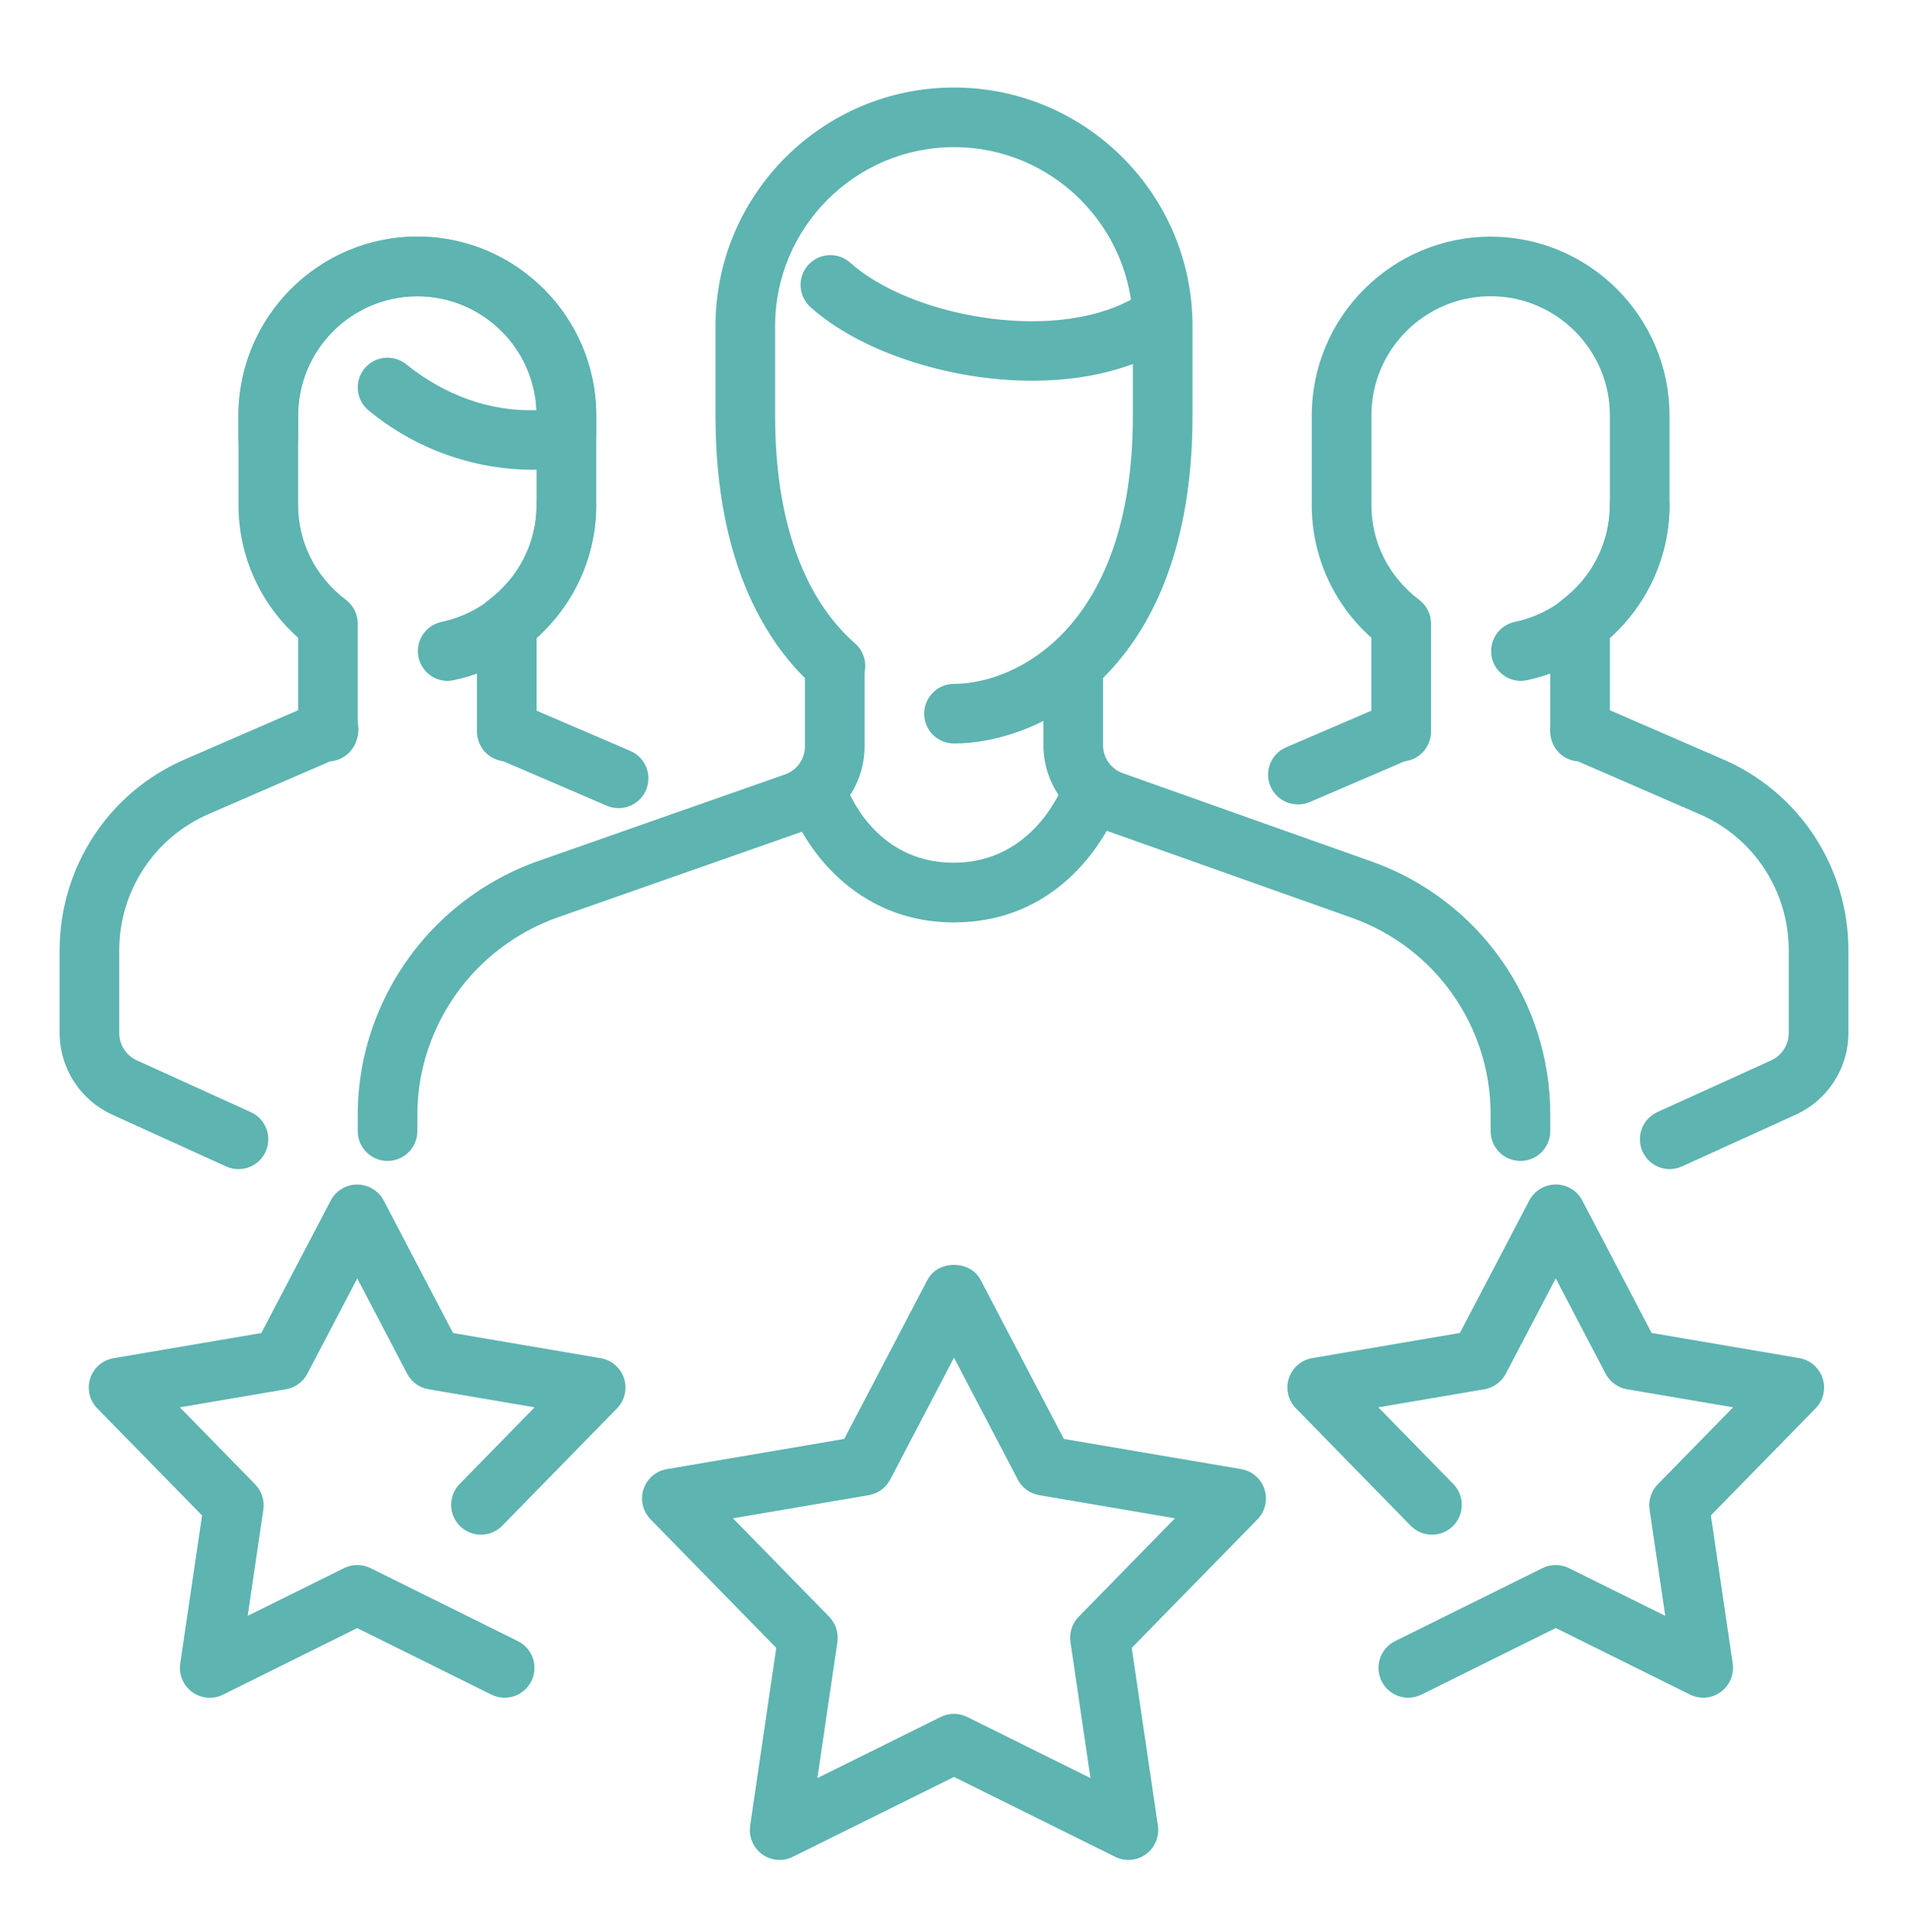
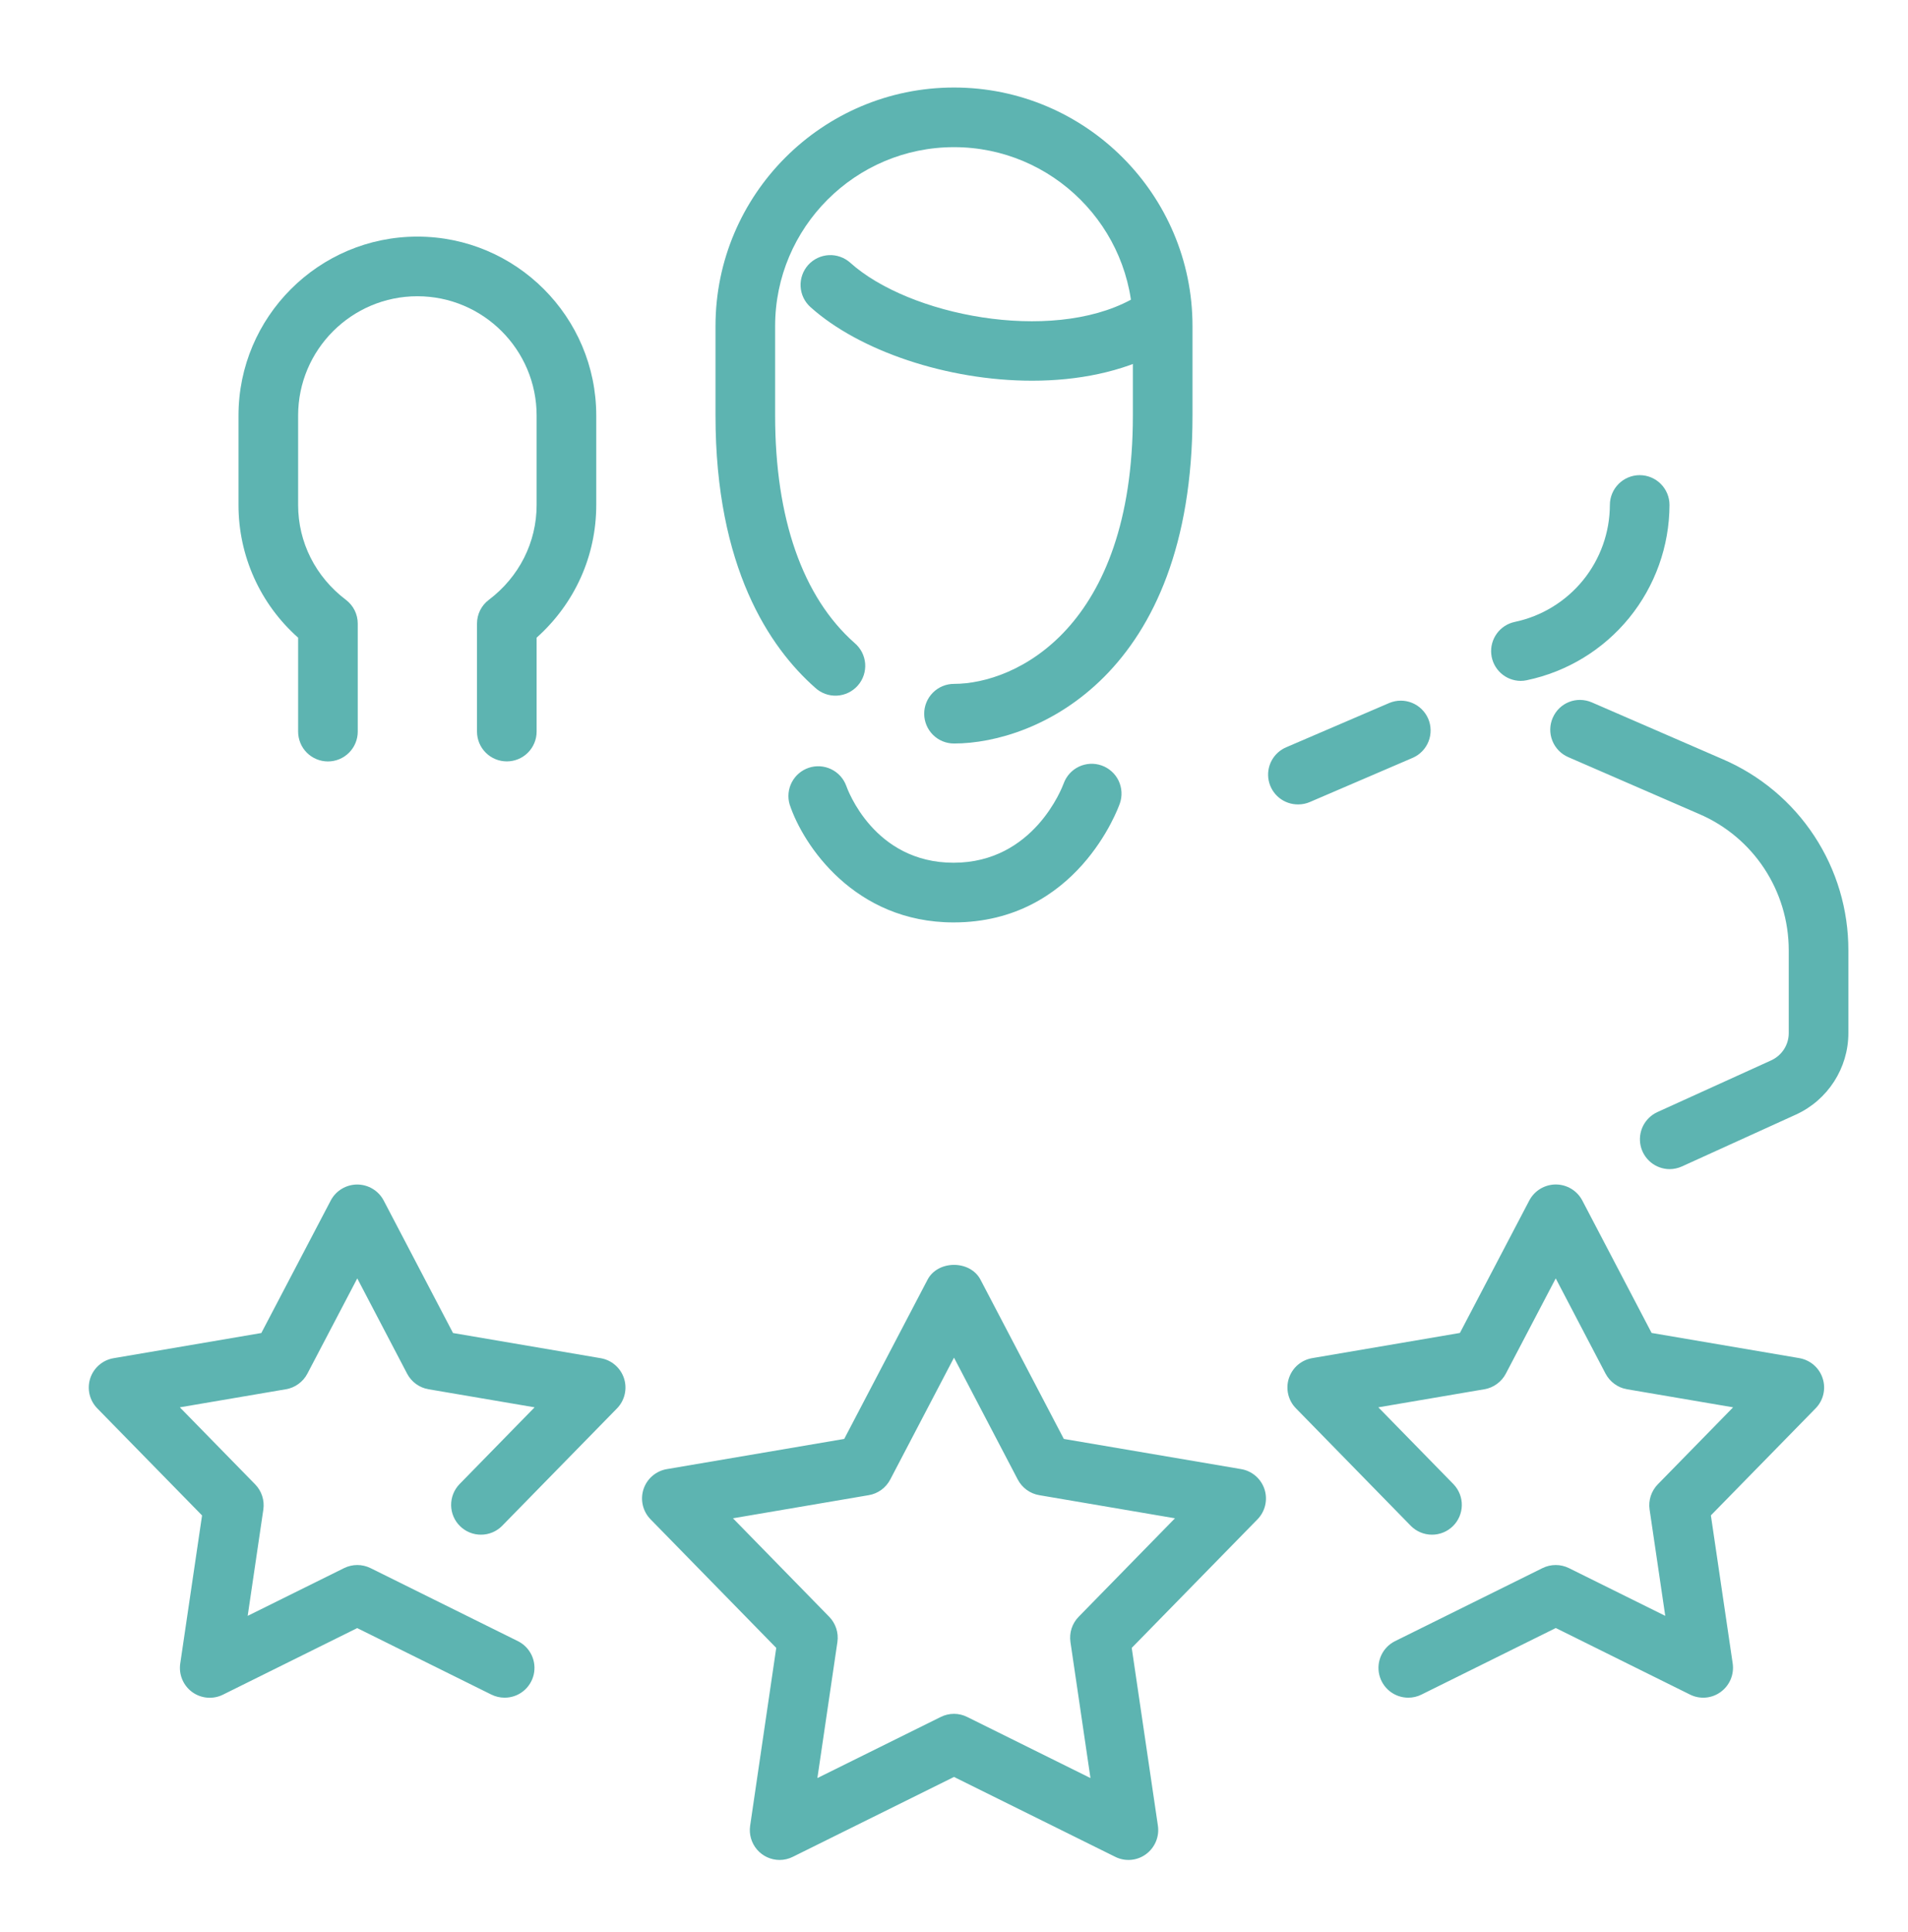
<svg xmlns="http://www.w3.org/2000/svg" width="80" height="81" viewBox="0 0 80 81" fill="none">
  <path d="M21.25 31.919C20.919 31.919 20.601 31.788 20.366 31.553C20.132 31.319 20 31.001 20 30.669V26.142C20 25.749 20.183 25.382 20.495 25.147C21.77 24.182 22.5 22.732 22.5 21.169V17.419C22.5 14.662 20.258 12.419 17.5 12.419C14.742 12.419 12.5 14.662 12.5 17.419V21.169C12.5 22.732 13.23 24.182 14.505 25.147C14.659 25.264 14.784 25.414 14.87 25.587C14.956 25.761 15 25.951 15 26.144V30.672C15 30.836 14.967 30.999 14.904 31.15C14.841 31.302 14.749 31.439 14.633 31.555C14.517 31.671 14.379 31.763 14.227 31.826C14.075 31.889 13.913 31.921 13.749 31.921C13.585 31.921 13.422 31.888 13.271 31.825C13.119 31.762 12.981 31.67 12.865 31.554C12.749 31.438 12.657 31.3 12.595 31.148C12.532 30.996 12.5 30.834 12.5 30.669V26.732C11.713 26.035 11.083 25.179 10.652 24.22C10.221 23.261 9.999 22.221 10 21.169V17.419C10 13.284 13.365 9.919 17.5 9.919C21.635 9.919 25 13.284 25 17.419V21.169C25 23.309 24.098 25.302 22.5 26.732V30.669C22.5 31.001 22.368 31.319 22.134 31.553C21.899 31.788 21.581 31.919 21.25 31.919Z" fill="#5DB4B1" />
-   <path d="M18.758 28.544C18.45 28.541 18.154 28.425 17.927 28.217C17.7 28.009 17.557 27.725 17.527 27.419C17.496 27.113 17.579 26.806 17.761 26.558C17.942 26.309 18.209 26.136 18.51 26.072C19.636 25.835 20.646 25.219 21.372 24.327C22.099 23.434 22.497 22.32 22.5 21.169C22.5 20.838 22.632 20.52 22.866 20.285C23.101 20.051 23.419 19.919 23.75 19.919C24.081 19.919 24.399 20.051 24.634 20.285C24.868 20.52 25 20.838 25 21.169C24.995 22.895 24.397 24.567 23.307 25.904C22.216 27.242 20.699 28.164 19.01 28.517C18.927 28.535 18.842 28.544 18.758 28.544ZM25.935 33.879C25.765 33.88 25.598 33.845 25.442 33.777L20.758 31.764C20.457 31.631 20.222 31.384 20.102 31.078C19.983 30.773 19.988 30.432 20.117 30.13C20.247 29.828 20.49 29.59 20.794 29.465C21.098 29.341 21.439 29.342 21.742 29.467L26.427 31.479C26.693 31.592 26.911 31.794 27.045 32.049C27.179 32.304 27.22 32.598 27.162 32.881C27.104 33.163 26.95 33.417 26.727 33.599C26.503 33.781 26.223 33.88 25.935 33.879ZM10 49.012C9.821 49.012 9.645 48.974 9.482 48.899L4.697 46.724C4.043 46.425 3.488 45.944 3.099 45.339C2.709 44.733 2.502 44.029 2.5 43.309V39.844C2.5 36.339 4.575 33.189 7.785 31.819L13.252 29.447C13.404 29.376 13.568 29.337 13.735 29.331C13.901 29.325 14.068 29.352 14.224 29.411C14.38 29.471 14.523 29.56 14.643 29.676C14.764 29.791 14.861 29.929 14.927 30.082C14.994 30.235 15.029 30.4 15.03 30.567C15.032 30.734 15 30.9 14.937 31.054C14.874 31.209 14.78 31.349 14.662 31.467C14.543 31.584 14.402 31.677 14.248 31.739L8.775 34.114C7.653 34.594 6.697 35.393 6.026 36.412C5.355 37.431 4.998 38.624 5 39.844V43.309C5 43.797 5.287 44.247 5.732 44.449L10.518 46.624C10.777 46.743 10.989 46.946 11.117 47.202C11.245 47.457 11.281 47.748 11.221 48.027C11.16 48.306 11.006 48.556 10.784 48.735C10.562 48.914 10.285 49.012 10 49.012ZM22.348 19.694C19.836 19.687 17.404 18.811 15.465 17.214C15.207 17.007 15.043 16.705 15.007 16.376C14.972 16.047 15.068 15.717 15.275 15.459C15.483 15.202 15.785 15.037 16.115 15.002C16.445 14.967 16.775 15.064 17.032 15.272C18.637 16.564 20.543 17.262 22.495 17.194C22.435 15.909 21.883 14.696 20.953 13.807C20.023 12.918 18.787 12.421 17.5 12.419C14.742 12.419 12.5 14.662 12.5 17.419V18.344C12.5 18.676 12.368 18.994 12.134 19.228C11.899 19.463 11.582 19.594 11.25 19.594C10.918 19.594 10.601 19.463 10.366 19.228C10.132 18.994 10 18.676 10 18.344V17.419C10 13.284 13.365 9.919 17.5 9.919C21.635 9.919 25 13.284 25 17.419V18.294C25 18.592 24.894 18.88 24.701 19.106C24.509 19.332 24.241 19.482 23.948 19.529C23.419 19.627 22.884 19.683 22.348 19.694ZM66.25 31.919C65.918 31.919 65.6 31.788 65.366 31.553C65.132 31.319 65 31.001 65 30.669V26.142C65 25.749 65.183 25.382 65.495 25.147C66.77 24.182 67.5 22.732 67.5 21.169V17.419C67.5 14.662 65.257 12.419 62.5 12.419C59.742 12.419 57.5 14.662 57.5 17.419V21.169C57.5 22.732 58.23 24.182 59.505 25.147C59.659 25.264 59.784 25.414 59.87 25.587C59.956 25.761 60 25.951 60 26.144V30.672C60 31.003 59.868 31.321 59.634 31.556C59.4 31.79 59.081 31.922 58.75 31.922C58.419 31.922 58.1 31.79 57.866 31.556C57.632 31.321 57.5 31.003 57.5 30.672V26.734C56.713 26.038 56.083 25.181 55.652 24.222C55.221 23.263 54.998 22.223 55 21.172V17.422C55 13.287 58.365 9.922 62.5 9.922C66.635 9.922 70 13.287 70 17.422V21.172C70 23.312 69.097 25.304 67.5 26.734V30.672C67.499 31.003 67.367 31.32 67.133 31.554C66.899 31.788 66.581 31.919 66.25 31.919Z" fill="#5DB4B1" />
  <path d="M63.758 28.544C63.45 28.541 63.154 28.425 62.927 28.217C62.7 28.009 62.557 27.725 62.527 27.419C62.496 27.113 62.58 26.806 62.761 26.558C62.942 26.309 63.209 26.136 63.51 26.072C64.636 25.835 65.646 25.219 66.373 24.327C67.099 23.434 67.497 22.32 67.5 21.169C67.5 20.838 67.632 20.52 67.866 20.286C68.101 20.051 68.419 19.919 68.75 19.919C69.082 19.919 69.4 20.051 69.634 20.286C69.868 20.52 70 20.838 70 21.169C69.995 22.895 69.397 24.567 68.307 25.905C67.216 27.242 65.7 28.165 64.01 28.517C63.927 28.535 63.843 28.544 63.758 28.544ZM54.433 33.722C54.143 33.725 53.861 33.628 53.635 33.446C53.409 33.264 53.254 33.009 53.195 32.725C53.137 32.441 53.179 32.146 53.315 31.89C53.451 31.634 53.672 31.433 53.94 31.322L58.258 29.467C58.561 29.342 58.902 29.341 59.206 29.465C59.51 29.59 59.753 29.828 59.883 30.13C60.012 30.432 60.017 30.773 59.898 31.079C59.778 31.384 59.543 31.631 59.243 31.765L54.925 33.62C54.77 33.688 54.602 33.722 54.433 33.722ZM70 49.012C69.716 49.009 69.441 48.91 69.221 48.731C69.001 48.551 68.848 48.303 68.788 48.025C68.728 47.747 68.764 47.458 68.89 47.203C69.016 46.949 69.225 46.745 69.483 46.624L74.268 44.45C74.486 44.349 74.671 44.189 74.801 43.987C74.931 43.785 75 43.55 75 43.309V39.844C75 37.344 73.52 35.097 71.233 34.12L65.753 31.739C65.449 31.607 65.21 31.36 65.088 31.051C64.966 30.743 64.971 30.399 65.103 30.095C65.378 29.459 66.103 29.169 66.748 29.447L72.22 31.822C73.79 32.494 75.128 33.612 76.067 35.039C77.006 36.465 77.504 38.137 77.5 39.844V43.309C77.5 44.775 76.638 46.114 75.303 46.724L70.518 48.9C70.355 48.973 70.179 49.011 70 49.012ZM43.275 15.96C39.72 15.96 36.02 14.707 33.98 12.872C33.858 12.762 33.759 12.63 33.688 12.482C33.617 12.334 33.577 12.173 33.568 12.009C33.559 11.846 33.583 11.682 33.638 11.527C33.692 11.373 33.777 11.23 33.886 11.108C33.996 10.986 34.129 10.887 34.277 10.816C34.425 10.746 34.585 10.705 34.749 10.696C34.913 10.687 35.077 10.711 35.231 10.766C35.386 10.82 35.528 10.905 35.65 11.014C38.115 13.229 44.02 14.387 47.403 12.572C47.547 12.494 47.706 12.446 47.869 12.43C48.032 12.413 48.197 12.429 48.355 12.476C48.512 12.524 48.658 12.602 48.785 12.706C48.912 12.809 49.017 12.937 49.095 13.082C49.173 13.227 49.221 13.385 49.238 13.548C49.254 13.712 49.238 13.877 49.191 14.034C49.143 14.191 49.065 14.337 48.962 14.464C48.858 14.591 48.73 14.697 48.585 14.774C47.043 15.597 45.18 15.96 43.275 15.96ZM39.983 38.669C35.835 38.669 33.673 35.434 33.108 33.722C33.017 33.412 33.05 33.078 33.2 32.792C33.35 32.505 33.606 32.288 33.912 32.186C34.219 32.084 34.553 32.105 34.845 32.244C35.137 32.383 35.364 32.629 35.478 32.932C35.53 33.082 36.638 36.167 39.983 36.167C43.355 36.167 44.543 32.987 44.595 32.852C44.706 32.539 44.936 32.283 45.235 32.14C45.383 32.07 45.543 32.029 45.707 32.02C45.871 32.011 46.035 32.035 46.19 32.09C46.345 32.144 46.487 32.229 46.609 32.339C46.732 32.448 46.831 32.581 46.902 32.729C46.972 32.877 47.013 33.038 47.022 33.202C47.031 33.366 47.007 33.53 46.953 33.684C46.88 33.889 45.153 38.669 39.983 38.669Z" fill="#5DB4B1" />
-   <path d="M63.75 48.669C63.419 48.669 63.1 48.538 62.866 48.303C62.632 48.069 62.5 47.751 62.5 47.419V46.722C62.502 44.915 61.944 43.152 60.902 41.676C59.861 40.199 58.388 39.082 56.685 38.477L46.258 34.777C45.525 34.521 44.891 34.044 44.441 33.411C43.992 32.779 43.751 32.023 43.75 31.247V28.172C43.75 27.84 43.882 27.523 44.116 27.288C44.35 27.054 44.669 26.922 45 26.922C45.331 26.922 45.65 27.054 45.884 27.288C46.118 27.523 46.25 27.84 46.25 28.172V31.247C46.25 31.772 46.587 32.242 47.087 32.417L57.517 36.119C59.708 36.896 61.603 38.333 62.943 40.232C64.283 42.13 65.002 44.398 65 46.722V47.422C64.999 47.753 64.867 48.07 64.633 48.304C64.399 48.538 64.081 48.669 63.75 48.669ZM16.25 48.669C15.918 48.669 15.601 48.538 15.366 48.303C15.132 48.069 15 47.751 15 47.419V46.744C15 45.964 15.082 45.182 15.245 44.409C15.652 42.525 16.532 40.775 17.802 39.324C19.073 37.873 20.691 36.77 22.505 36.117L32.91 32.467C33.154 32.383 33.366 32.224 33.517 32.014C33.667 31.804 33.749 31.553 33.75 31.294V28.169C33.75 27.838 33.882 27.52 34.116 27.285C34.35 27.051 34.669 26.919 35 26.919C35.331 26.919 35.65 27.051 35.884 27.285C36.118 27.52 36.25 27.838 36.25 28.169V31.294C36.248 32.071 36.006 32.828 35.556 33.461C35.106 34.093 34.471 34.571 33.737 34.827L23.34 38.474C21.928 38.982 20.669 39.841 19.68 40.97C18.692 42.098 18.007 43.46 17.69 44.927C17.562 45.527 17.5 46.139 17.5 46.744V47.419C17.5 47.751 17.368 48.069 17.134 48.303C16.899 48.538 16.581 48.669 16.25 48.669Z" fill="#5DB4B1" />
  <path d="M40 31.169C39.668 31.169 39.35 31.038 39.116 30.803C38.882 30.569 38.75 30.251 38.75 29.919C38.75 29.588 38.882 29.27 39.116 29.036C39.35 28.801 39.668 28.669 40 28.669C42.595 28.669 47.5 26.319 47.5 17.419V13.669C47.5 9.534 44.135 6.169 40 6.169C35.865 6.169 32.5 9.534 32.5 13.669V17.419C32.5 21.729 33.652 25.027 35.83 26.954C35.958 27.062 36.063 27.193 36.14 27.342C36.216 27.49 36.262 27.653 36.275 27.819C36.287 27.986 36.266 28.153 36.213 28.312C36.16 28.47 36.075 28.616 35.965 28.741C35.854 28.866 35.719 28.968 35.569 29.04C35.418 29.113 35.255 29.154 35.088 29.162C34.921 29.17 34.754 29.145 34.597 29.087C34.441 29.029 34.297 28.941 34.175 28.827C32.27 27.142 30 23.797 30 17.419V13.669C30 8.154 34.485 3.669 40 3.669C45.515 3.669 50 8.154 50 13.669V17.419C50 28.297 43.46 31.169 40 31.169ZM59.045 71.169C58.763 71.169 58.49 71.073 58.269 70.898C58.049 70.722 57.894 70.478 57.83 70.203C57.766 69.929 57.797 69.641 57.917 69.386C58.037 69.131 58.24 68.924 58.492 68.799L64.675 65.737C64.847 65.652 65.037 65.608 65.229 65.608C65.421 65.608 65.61 65.652 65.782 65.737L69.822 67.739L69.165 63.279C69.137 63.089 69.154 62.895 69.214 62.712C69.274 62.529 69.375 62.362 69.51 62.224L72.667 58.997L68.217 58.239C68.028 58.207 67.848 58.131 67.693 58.017C67.537 57.904 67.41 57.757 67.32 57.587L65.23 53.592L63.137 57.587C63.048 57.757 62.92 57.904 62.764 58.017C62.609 58.131 62.429 58.207 62.24 58.239L57.792 58.997L60.947 62.224C61.174 62.462 61.298 62.78 61.292 63.109C61.286 63.437 61.151 63.751 60.916 63.98C60.681 64.21 60.365 64.338 60.036 64.336C59.708 64.335 59.393 64.204 59.16 63.972L54.337 59.039C54.177 58.877 54.065 58.673 54.013 58.451C53.961 58.228 53.97 57.996 54.041 57.779C54.112 57.562 54.24 57.368 54.413 57.219C54.587 57.071 54.797 56.972 55.022 56.934L61.212 55.879L64.125 50.319C64.232 50.119 64.391 49.951 64.587 49.834C64.782 49.717 65.005 49.655 65.232 49.655C65.46 49.655 65.683 49.717 65.878 49.834C66.073 49.951 66.233 50.119 66.34 50.319L69.25 55.879L75.442 56.934C75.667 56.973 75.877 57.072 76.05 57.221C76.222 57.37 76.351 57.563 76.421 57.78C76.492 57.997 76.502 58.229 76.45 58.451C76.398 58.673 76.287 58.876 76.127 59.039L71.735 63.527L72.65 69.737C72.682 69.963 72.652 70.193 72.564 70.403C72.475 70.613 72.331 70.795 72.147 70.929C71.963 71.064 71.745 71.146 71.518 71.165C71.29 71.184 71.061 71.14 70.857 71.037L65.232 68.249L59.605 71.037C59.431 71.125 59.239 71.17 59.045 71.169ZM32.69 77.972C32.51 77.972 32.333 77.933 32.169 77.859C32.006 77.784 31.861 77.675 31.743 77.539C31.626 77.403 31.539 77.243 31.489 77.071C31.439 76.898 31.426 76.717 31.452 76.539L32.547 69.082L27.277 63.692C27.117 63.529 27.005 63.325 26.953 63.103C26.901 62.881 26.91 62.649 26.981 62.431C27.052 62.214 27.18 62.021 27.354 61.872C27.527 61.723 27.737 61.624 27.962 61.587L35.397 60.322L38.892 53.644C39.327 52.819 40.675 52.819 41.11 53.644L44.605 60.322L52.04 61.587C52.265 61.625 52.475 61.724 52.647 61.873C52.82 62.022 52.948 62.216 53.019 62.432C53.089 62.649 53.099 62.881 53.047 63.103C52.996 63.325 52.884 63.529 52.725 63.692L47.452 69.082L48.55 76.539C48.582 76.765 48.552 76.995 48.464 77.205C48.375 77.415 48.231 77.597 48.047 77.732C47.863 77.867 47.645 77.948 47.418 77.967C47.19 77.986 46.962 77.942 46.757 77.839L40 74.492L33.245 77.839C33.073 77.926 32.883 77.971 32.69 77.972ZM30.732 63.649L34.767 67.777C35.04 68.057 35.167 68.447 35.112 68.832L34.272 74.539L39.445 71.977C39.617 71.891 39.806 71.846 39.999 71.846C40.191 71.846 40.381 71.891 40.552 71.977L45.722 74.539L44.882 68.832C44.855 68.641 44.872 68.447 44.931 68.264C44.991 68.081 45.093 67.914 45.227 67.777L49.265 63.649L43.572 62.679C43.383 62.647 43.203 62.571 43.048 62.458C42.892 62.344 42.765 62.197 42.675 62.027L40 56.914L37.325 62.027C37.235 62.197 37.108 62.344 36.952 62.458C36.796 62.571 36.617 62.647 36.427 62.679L30.732 63.649ZM21.157 71.169C20.965 71.169 20.775 71.124 20.602 71.039L14.977 68.252L9.35 71.042C9.145 71.144 8.917 71.187 8.689 71.168C8.462 71.149 8.244 71.068 8.059 70.934C7.874 70.799 7.73 70.617 7.642 70.407C7.553 70.196 7.524 69.965 7.557 69.739L8.472 63.529L4.08 59.042C3.92 58.879 3.808 58.675 3.755 58.453C3.703 58.231 3.713 57.999 3.783 57.782C3.854 57.564 3.983 57.371 4.156 57.222C4.329 57.073 4.54 56.974 4.765 56.937L10.957 55.882L13.87 50.322C13.977 50.121 14.136 49.953 14.332 49.836C14.527 49.719 14.75 49.657 14.977 49.657C15.205 49.657 15.428 49.719 15.623 49.836C15.818 49.953 15.978 50.121 16.085 50.322L18.995 55.882L25.185 56.937C25.41 56.975 25.62 57.074 25.792 57.223C25.965 57.372 26.093 57.566 26.164 57.782C26.234 57.999 26.244 58.231 26.192 58.453C26.141 58.675 26.029 58.879 25.87 59.042L21.047 63.972C20.815 64.204 20.5 64.335 20.171 64.336C19.842 64.338 19.526 64.21 19.291 63.98C19.056 63.751 18.921 63.437 18.915 63.109C18.91 62.78 19.033 62.462 19.26 62.224L22.415 58.997L17.967 58.239C17.778 58.207 17.598 58.131 17.442 58.018C17.287 57.905 17.159 57.757 17.07 57.587L14.98 53.592L12.887 57.587C12.798 57.757 12.67 57.904 12.514 58.017C12.359 58.131 12.18 58.207 11.99 58.239L7.54 58.997L10.697 62.224C10.97 62.504 11.097 62.894 11.042 63.279L10.385 67.739L14.427 65.737C14.6 65.652 14.789 65.608 14.981 65.608C15.173 65.608 15.363 65.652 15.535 65.737L21.715 68.799C21.968 68.925 22.171 69.132 22.291 69.387C22.411 69.642 22.441 69.931 22.377 70.206C22.312 70.48 22.156 70.725 21.935 70.9C21.714 71.075 21.44 71.17 21.157 71.169Z" fill="#5DB4B1" />
</svg>